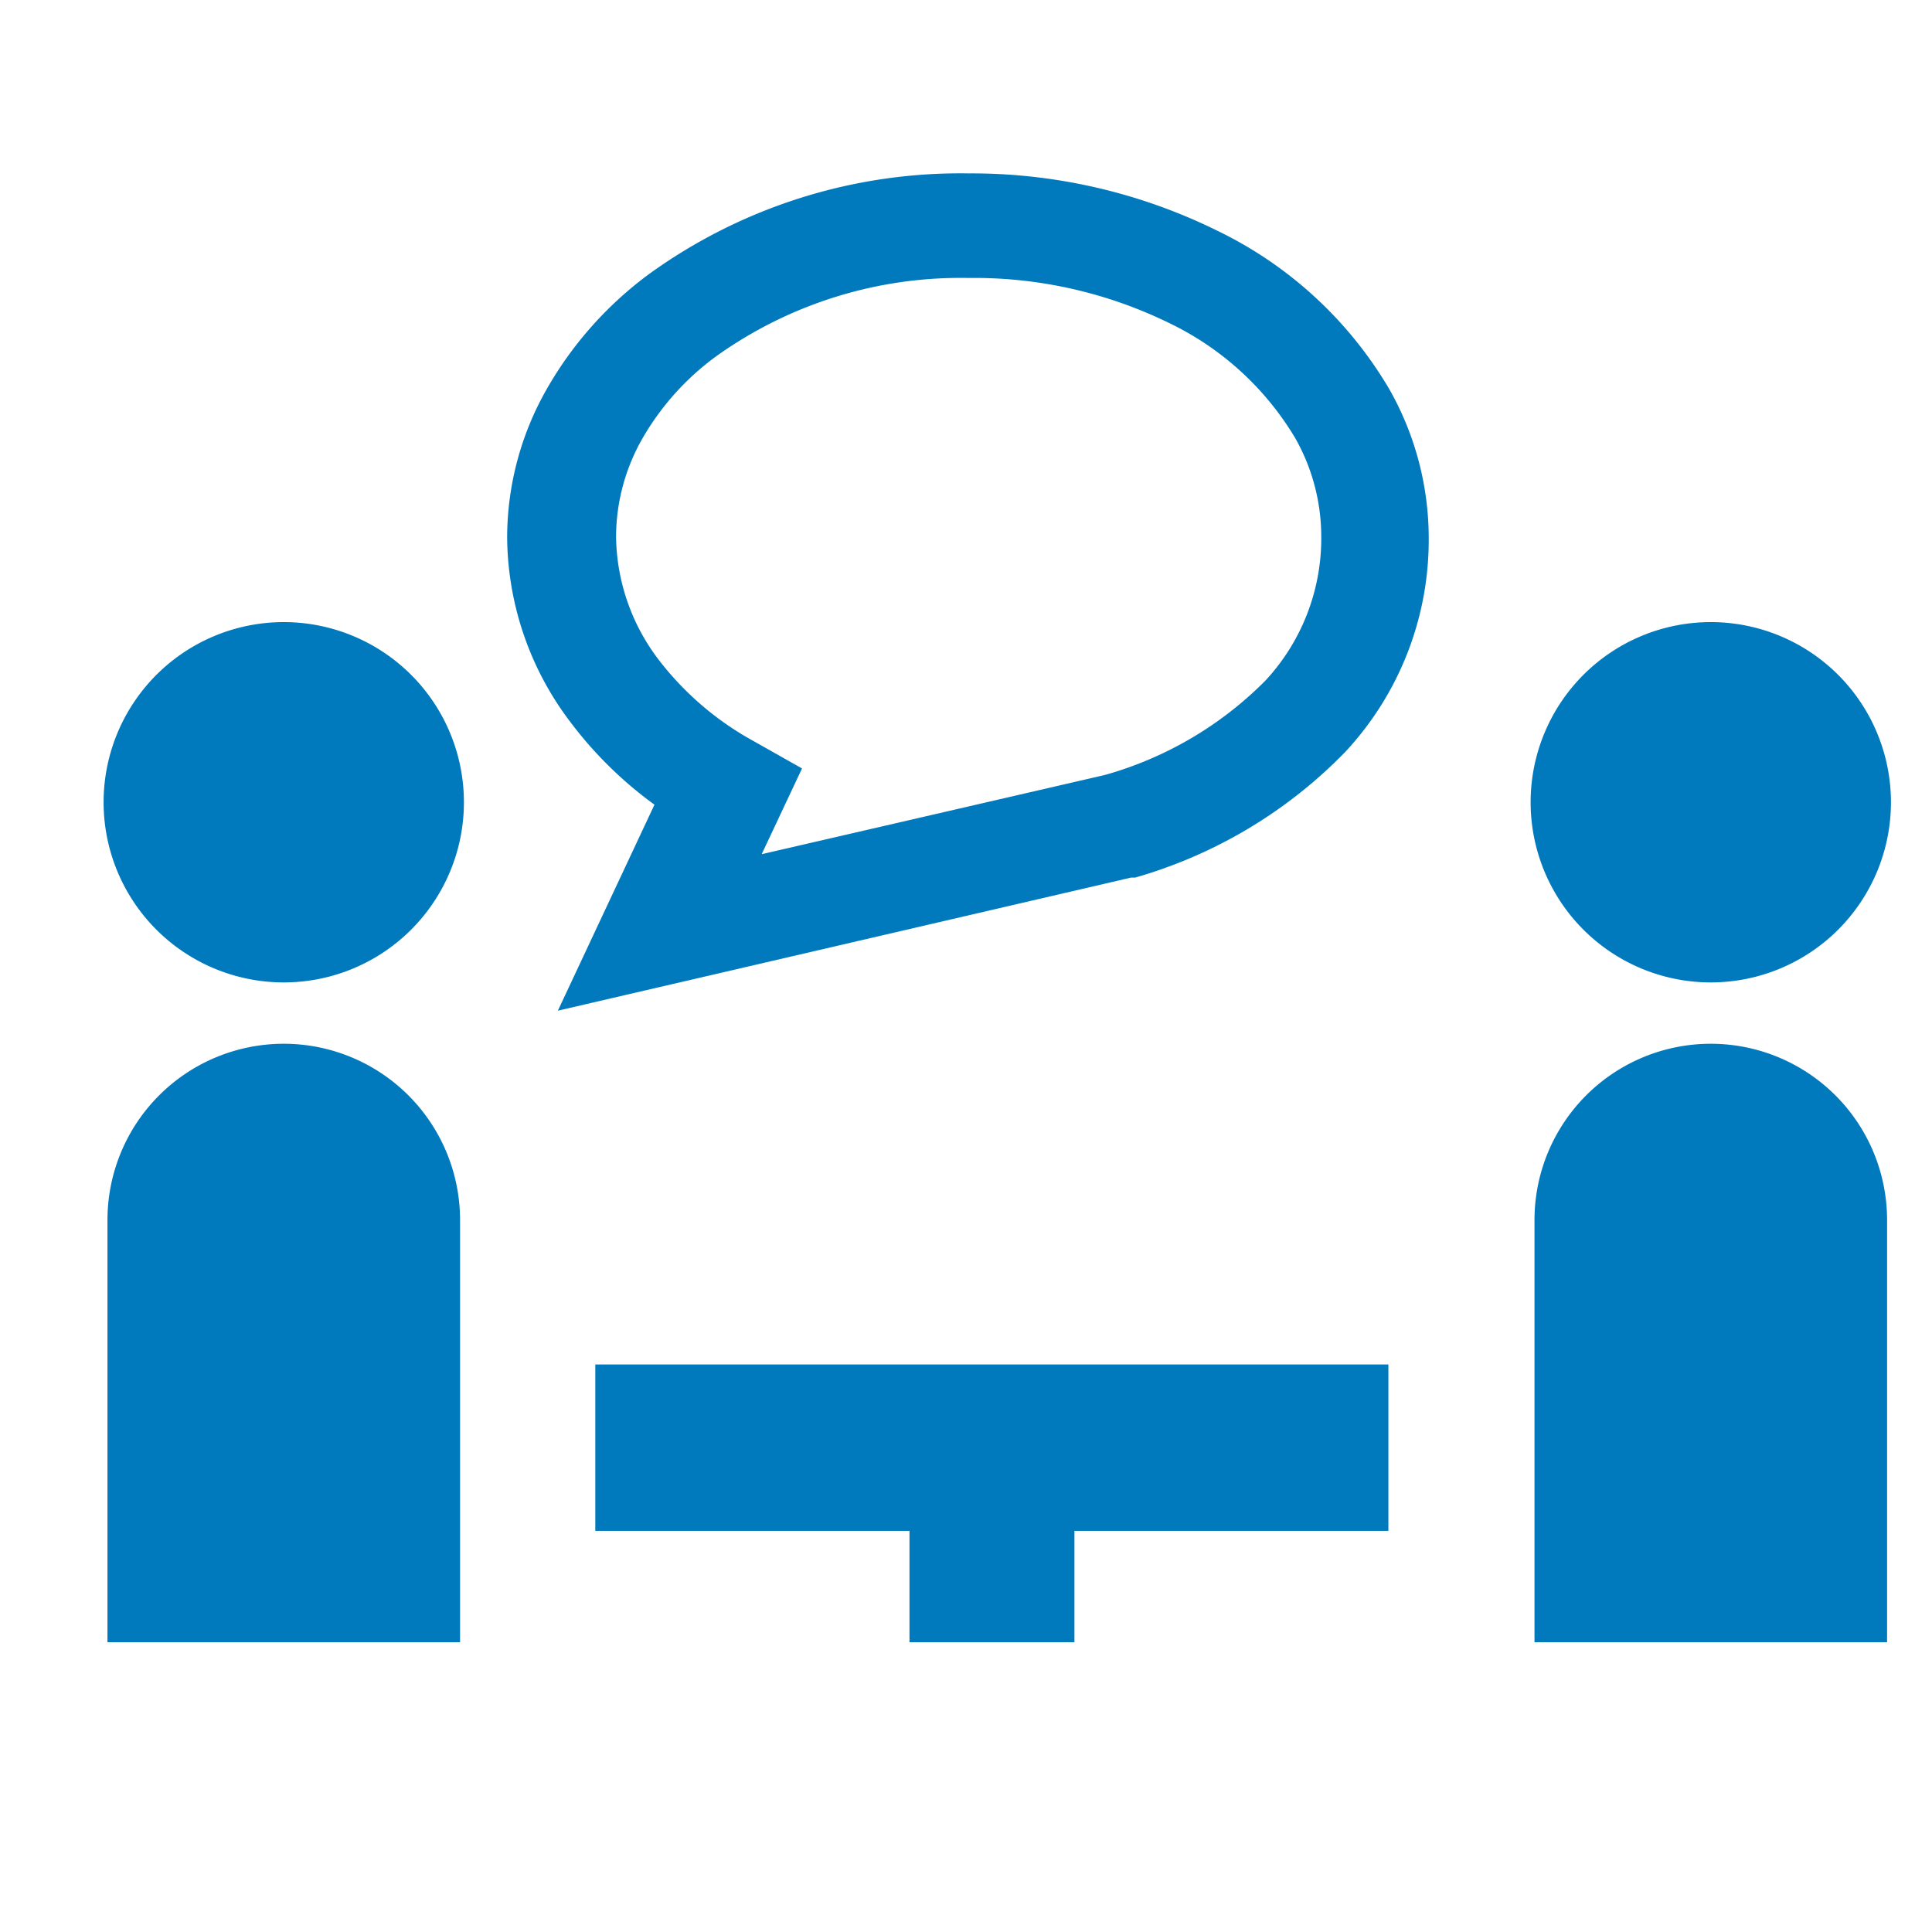
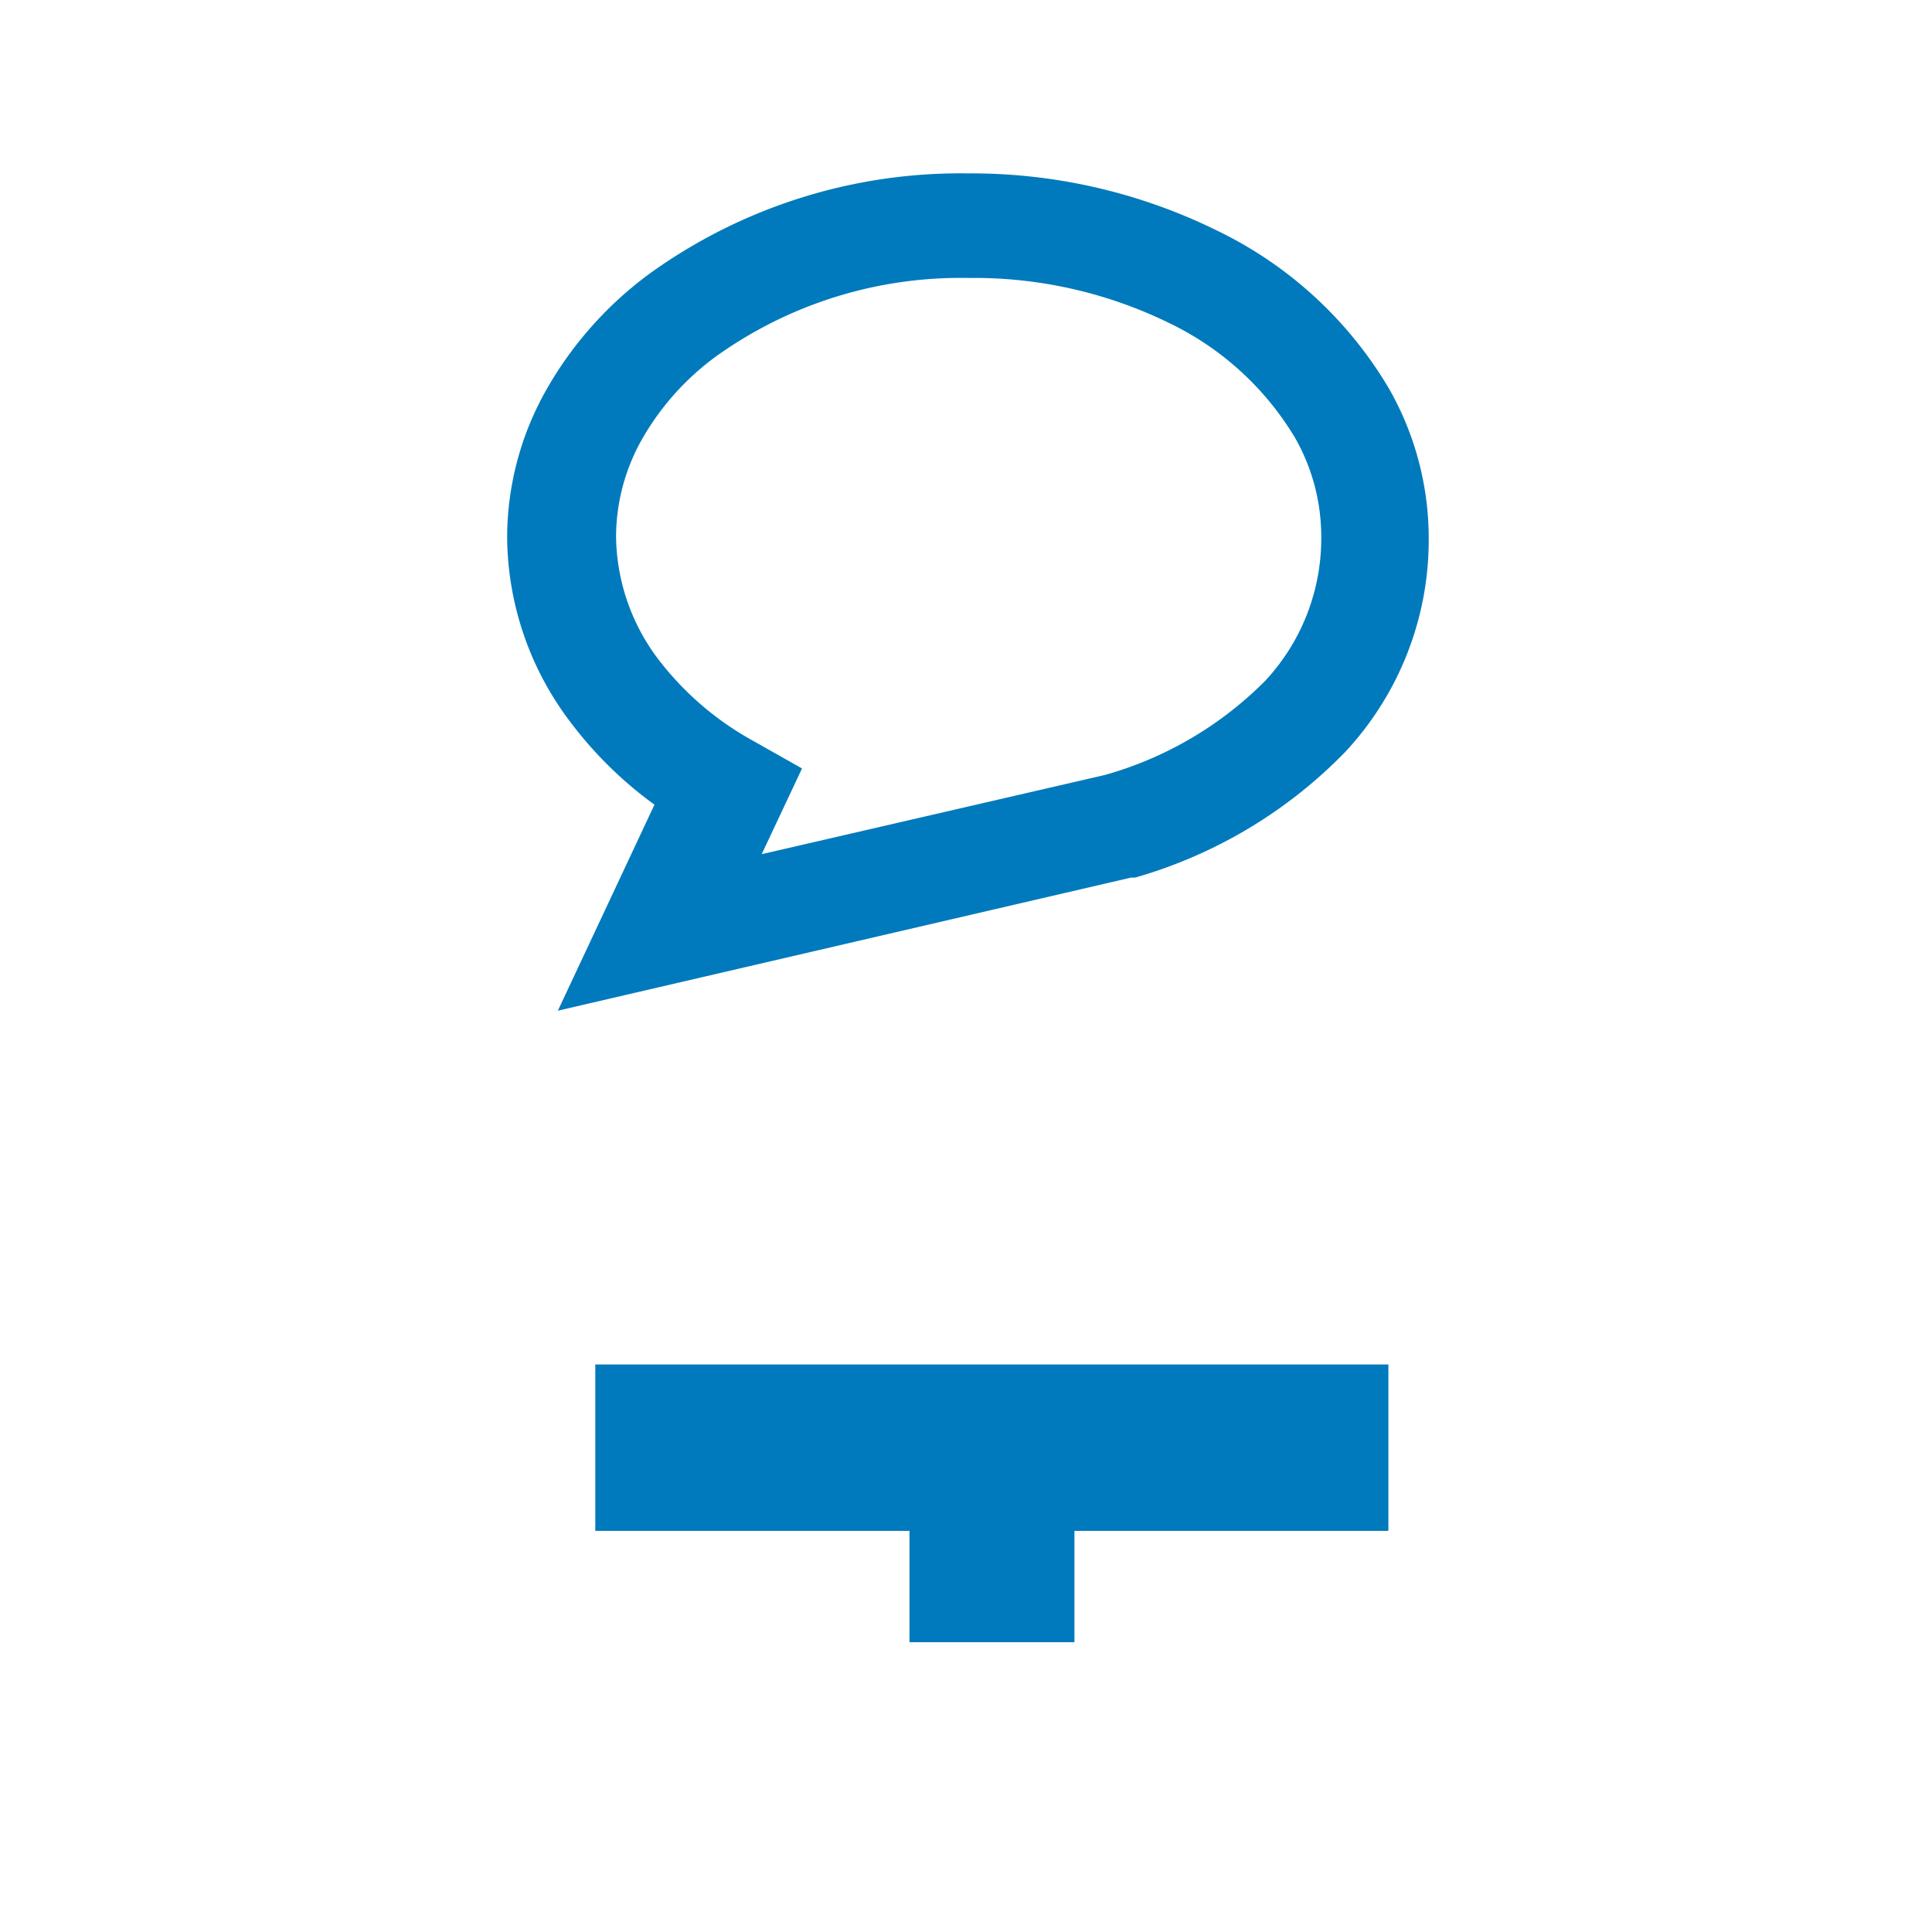
<svg xmlns="http://www.w3.org/2000/svg" width="80" height="80" viewBox="0 0 80 80">
  <defs>
    <style>.a{fill:#007abc;}</style>
  </defs>
-   <path class="a" d="M11.75,40.68a7.46,7.46,0,1,0-7.46-7.46A7.46,7.46,0,0,0,11.75,40.68Z" />
  <rect class="a" x="24.65" y="56.5" width="32.84" height="6.89" />
  <path class="a" d="M23.1,41.85l4-8.53a16.38,16.38,0,0,1-3.48-3.42A12.78,12.78,0,0,1,21,22.26a12.43,12.43,0,0,1,1.64-6.15,15.4,15.4,0,0,1,4.26-4.78A22,22,0,0,1,40.1,7.18,23,23,0,0,1,50.44,9.57a16.67,16.67,0,0,1,7.08,6.53,12.49,12.49,0,0,1,1.64,6.16,12.87,12.87,0,0,1-3.46,8.88A19.68,19.68,0,0,1,47,36.34l-.17,0Zm17-30.34a17.38,17.38,0,0,0-10.44,3.24,11,11,0,0,0-3.06,3.41,8.24,8.24,0,0,0-1.09,4.06,8.56,8.56,0,0,0,1.75,5.08,12.56,12.56,0,0,0,3.95,3.39l2,1.13-1.67,3.55,14.21-3.28a15.1,15.1,0,0,0,6.65-3.91,8.65,8.65,0,0,0,2.31-6,8.27,8.27,0,0,0-1.09-4.06,12.26,12.26,0,0,0-5.22-4.75A18.37,18.37,0,0,0,40.1,11.51Z" />
-   <path class="a" d="M70.84,40.68a7.46,7.46,0,1,0-7.46-7.46A7.46,7.46,0,0,0,70.84,40.68Z" />
-   <path class="a" d="M19.05,68V50.52a7.3,7.3,0,0,0-14.6,0V68Z" />
-   <path class="a" d="M78.14,68V50.52a7.3,7.3,0,1,0-14.6,0V68Z" />
  <rect class="a" x="37.66" y="61.17" width="6.83" height="6.83" />
</svg>